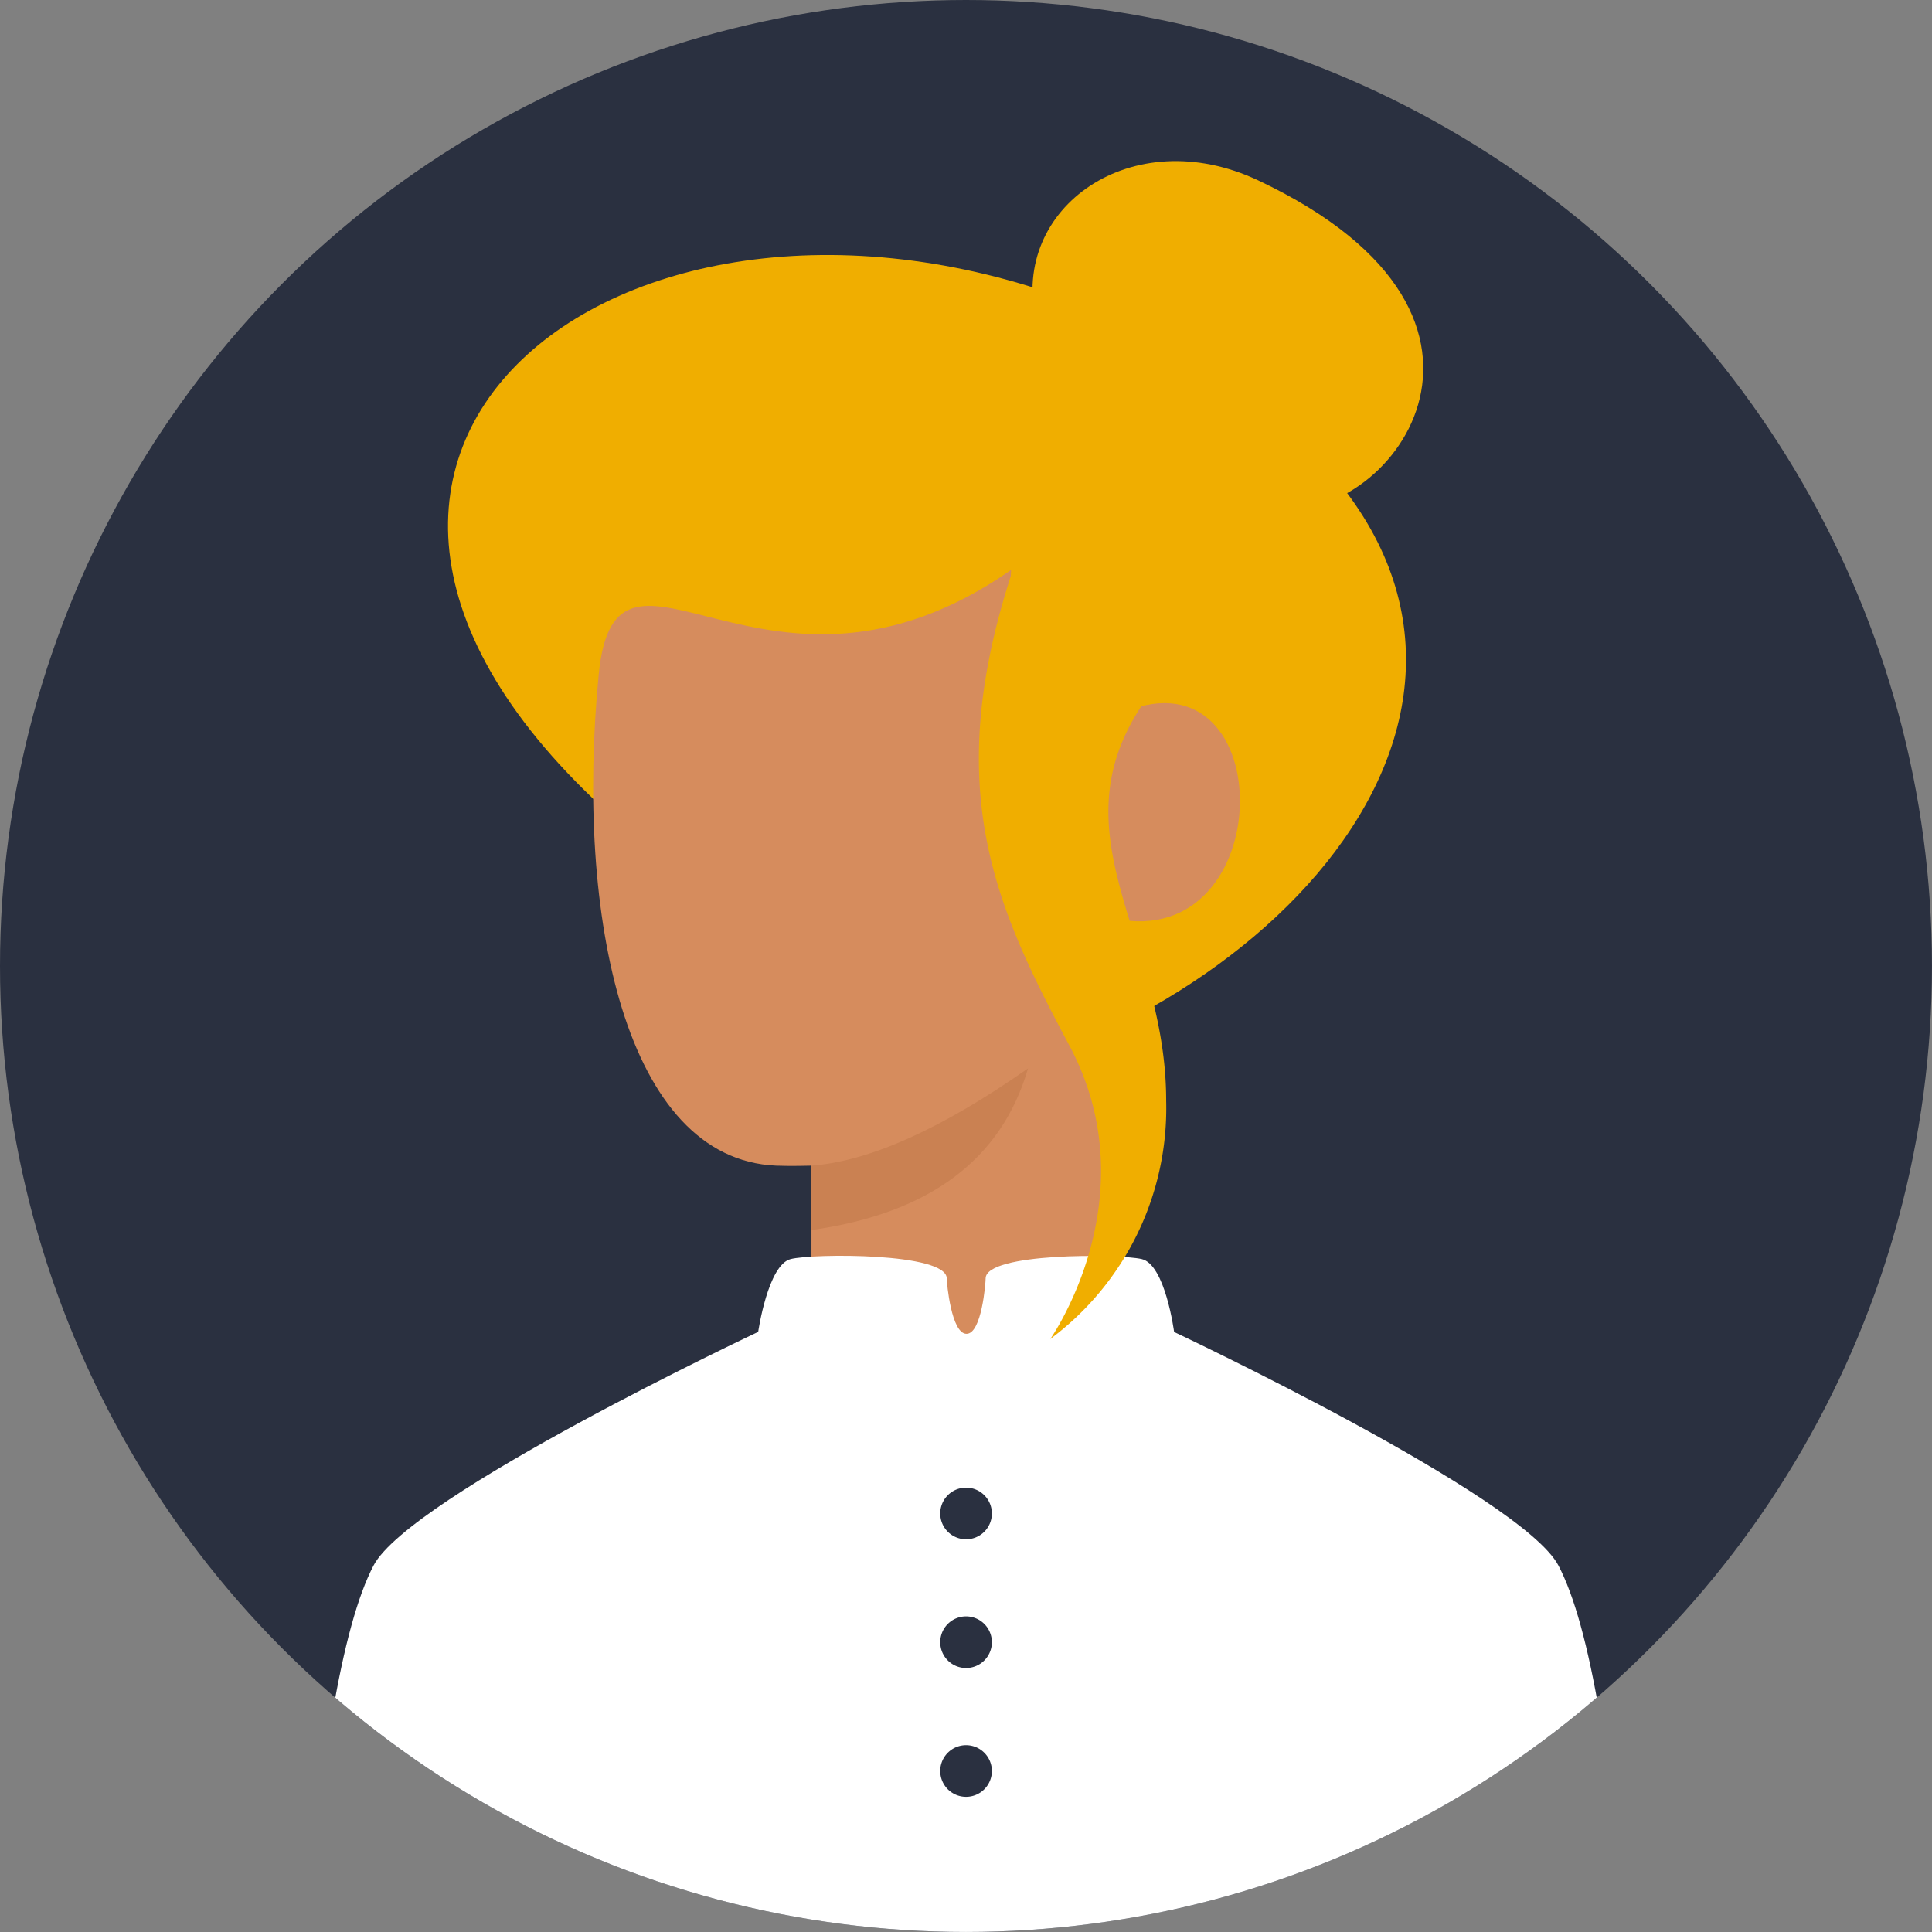
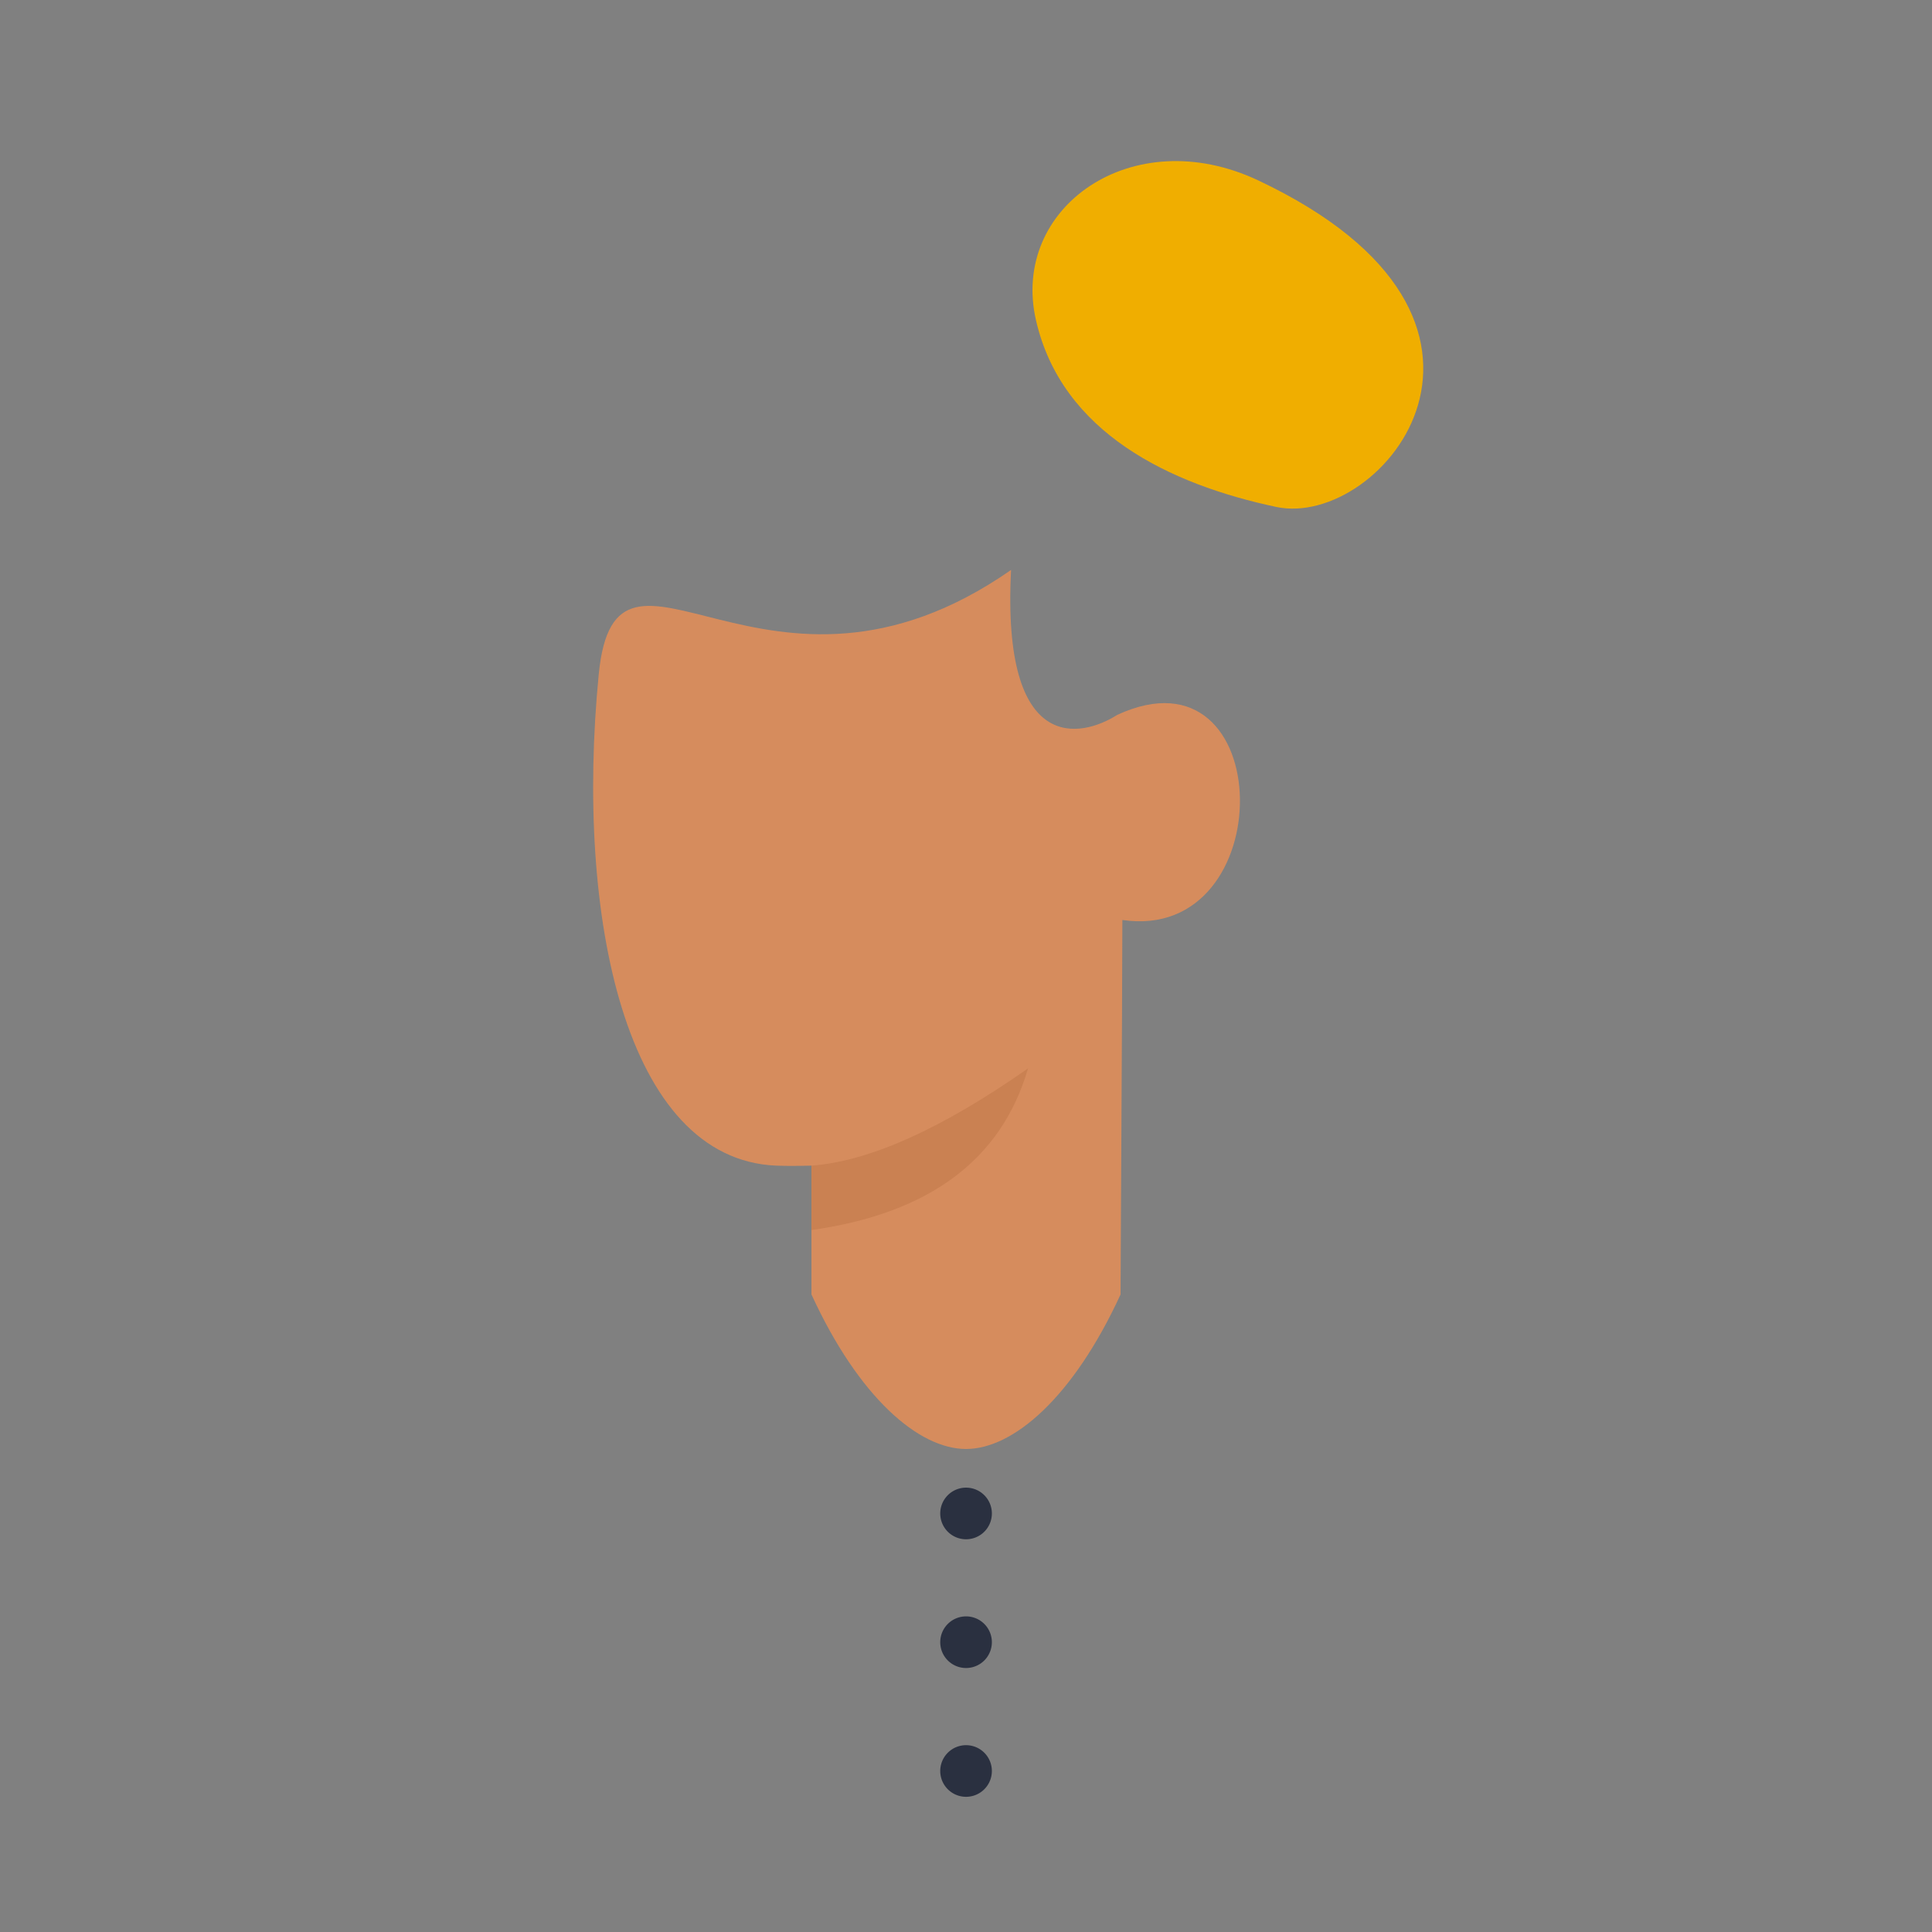
<svg xmlns="http://www.w3.org/2000/svg" id="User_06b" data-name="User 06b" viewBox="0 0 89.805 89.805">
  <rect x="0" y="0" width="89.805" height="89.805" fill="#808080" stroke="none" />
  <defs>
    <linearGradient id="linear-gradient" x1="0.5" x2="0.5" y2="1" gradientUnits="objectBoundingBox">
      <stop offset="0" stop-color="#806a6a" />
      <stop offset="1" stop-color="#665654" />
    </linearGradient>
    <clipPath id="clip-path">
      <circle id="Mask" cx="44.902" cy="44.902" r="44.902" fill="url(#linear-gradient)" />
    </clipPath>
  </defs>
-   <circle id="Mask-2" data-name="Mask" cx="44.902" cy="44.902" r="44.902" fill="#2a3040" />
  <g id="User_06b-2" data-name="User 06b" clip-path="url(#clip-path)">
    <path id="bun" d="M-60.513,7.4c-1.2-5.239,4.48-9.259,10.328-6.5,13.77,6.5,5.78,16.228.84,15.18S-59.316,12.634-60.513,7.4Z" transform="translate(108.668 7.484)" fill="#f0ae00" />
-     <path id="hair" d="M30.665,36.039c-6.431,3.089-7.369,2.924-21.553-8.681-21.4-17.512-1.2-33.527,20.505-25C53.116,12.69,45.243,29.036,30.665,36.039Z" transform="translate(20.823 11.856)" fill="#f0ae00" />
    <path id="Mask-3" data-name="Mask" d="M24.516,33.677c-2.2,4.79-4.989,7.184-7.184,7.184s-4.989-2.395-7.184-7.184V27.69s-.977.029-1.646,0C1.5,27.39-.84,16.127.259,4.861,1.063-3.39,8.052,7.933,19.427,0c-.449,8.681,3.293,7.783,4.939,6.735C31.85,3.293,32,17.362,24.6,16.272Q24.608,16.5,24.516,33.677Z" transform="translate(27.571 26.492)" fill="#d68c5d" />
    <path id="Path_2" data-name="Path 2" d="M0,4.52Q4.041,4.221,10.068,0,8.221,6.36,0,7.514Z" transform="translate(37.718 49.662)" fill="#ca8152" />
-     <path id="body" d="M21.174,3.537S21.625.419,22.684.152s7.249-.3,7.255.9c0,.22.213,2.575.919,2.575s.887-2.356.888-2.575c.006-1.2,6.16-1.151,7.255-.9s1.506,3.389,1.506,3.389S56.671,11.153,58.373,14.4q2.2,4.191,3.293,19.458H0Q1.1,18.593,3.293,14.4C4.994,11.154,21.174,3.537,21.174,3.537Z" transform="translate(14.069 58.373)" fill="#fff" />
    <path id="buttons" d="M0,13.171a1.2,1.2,0,1,1,1.2,1.2A1.2,1.2,0,0,1,0,13.171ZM0,7.184a1.2,1.2,0,1,1,1.2,1.2A1.2,1.2,0,0,1,0,7.184ZM0,1.2a1.2,1.2,0,1,1,1.2,1.2A1.2,1.2,0,0,1,0,1.2Z" transform="translate(43.705 69.15)" fill="#2a3040" />
-     <path id="hair-2" data-name="hair" d="M-29.413,4.618c-4.79,11.974-2.1,17.811,1.646,24.846s-.9,13.62-.9,13.62a13.374,13.374,0,0,0,5.388-11.076c0-7.633-5.388-12.423-.9-18.709S-24.623-7.356-29.413,4.618Z" transform="translate(77.486 19.158)" fill="#f0ae00" />
  </g>
</svg>